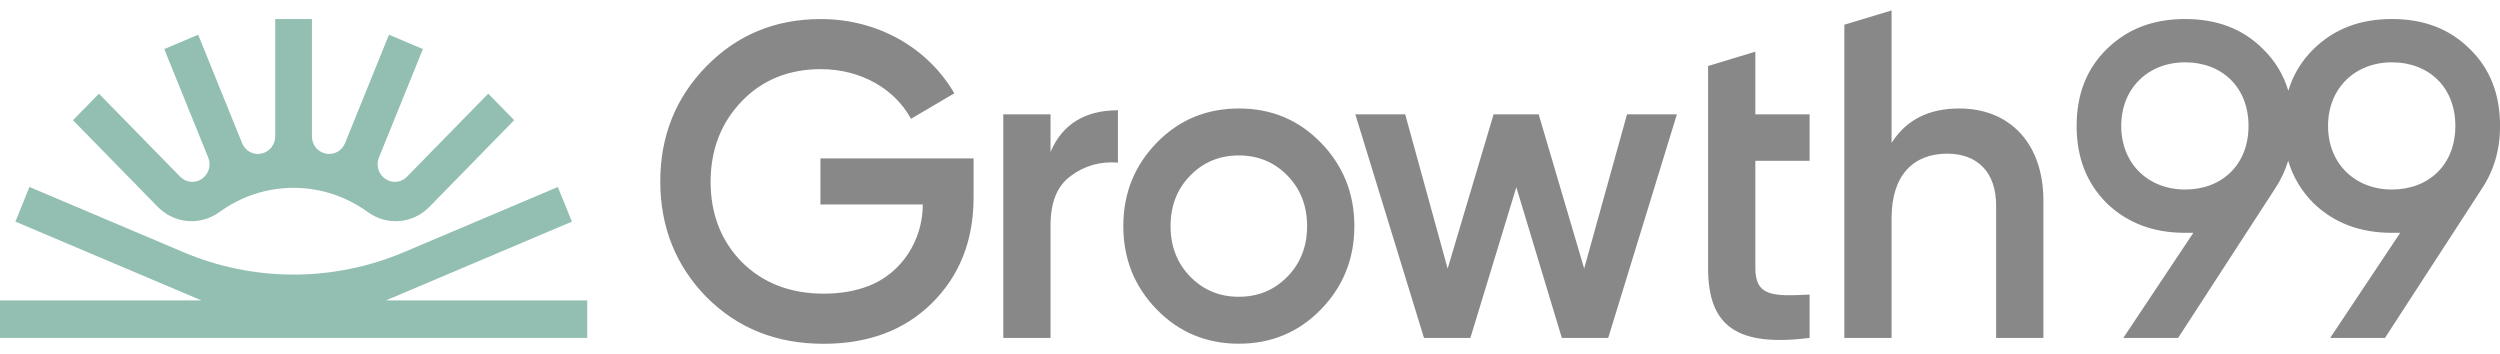
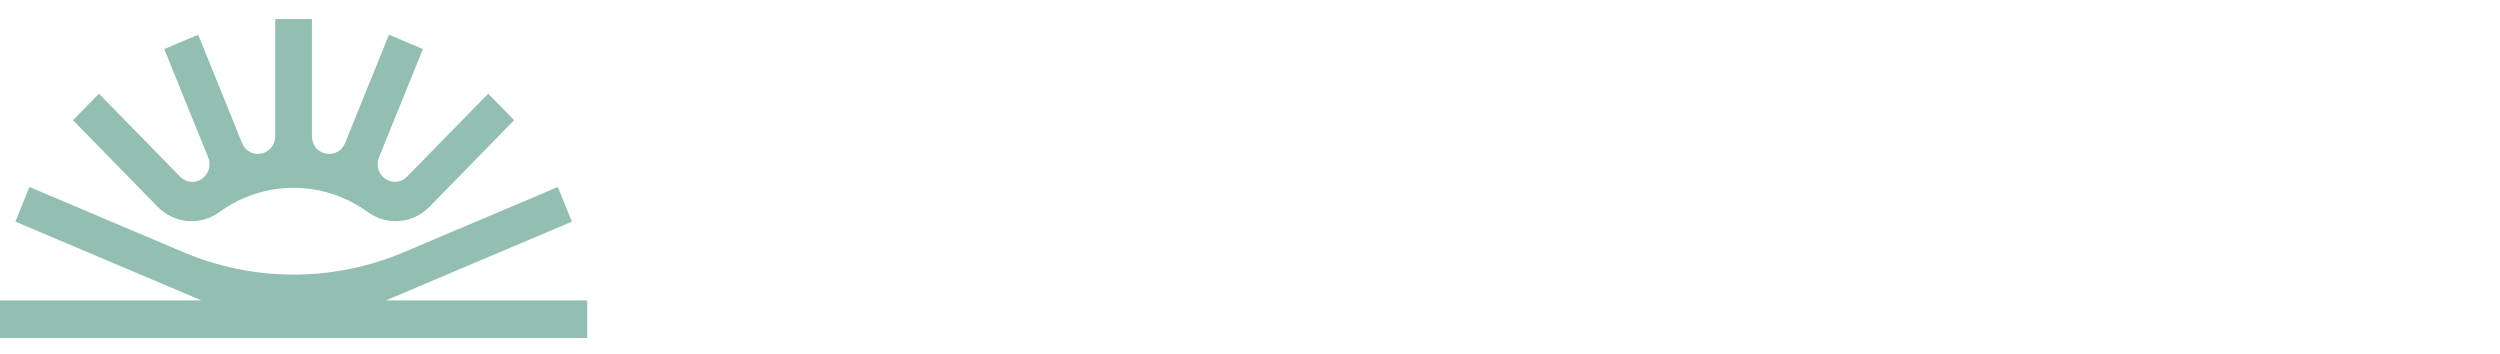
<svg xmlns="http://www.w3.org/2000/svg" width="120" height="17" viewBox="0 0 120 17" fill="none">
  <g>
-     <path d="M59.464 5.207C57.93 5.207 56.607 5.743 55.536 6.838C54.465 7.933 53.919 9.263 53.919 10.853C53.919 12.442 54.465 13.773 55.536 14.867C56.607 15.962 57.93 16.498 59.464 16.498C60.997 16.498 62.32 15.962 63.391 14.867C64.462 13.773 65.009 12.441 65.009 10.853C65.009 9.264 64.462 7.933 63.391 6.838C62.32 5.743 61.017 5.207 59.464 5.207ZM61.796 13.279C61.165 13.924 60.388 14.245 59.464 14.245C58.539 14.245 57.762 13.924 57.132 13.279C56.501 12.635 56.187 11.82 56.187 10.853C56.187 9.885 56.501 9.07 57.132 8.427C57.762 7.783 58.539 7.461 59.464 7.461C60.388 7.461 61.165 7.783 61.796 8.427C62.426 9.072 62.741 9.887 62.741 10.853C62.741 11.819 62.426 12.635 61.796 13.279ZM39.38 9.813H44.294C44.294 11.543 43.268 13.122 41.684 13.73C41.064 13.968 40.349 14.096 39.548 14.096C37.93 14.096 36.607 13.58 35.6 12.571C34.613 11.562 34.109 10.273 34.109 8.728C34.109 7.183 34.613 5.894 35.6 4.864C36.587 3.835 37.868 3.319 39.401 3.319C41.313 3.319 42.951 4.264 43.727 5.703L45.807 4.479C44.548 2.31 42.154 0.915 39.401 0.915C37.217 0.915 35.39 1.666 33.898 3.19C32.429 4.693 31.693 6.54 31.693 8.707C31.693 10.875 32.428 12.743 33.898 14.247C35.39 15.749 37.259 16.502 39.528 16.502C41.67 16.502 43.413 15.857 44.736 14.547C46.059 13.238 46.732 11.541 46.732 9.481V7.602H39.381V9.814L39.38 9.813ZM50.426 7.29V5.487H48.158V16.221H50.426V10.811C50.426 9.716 50.741 8.922 51.393 8.45C52.044 7.956 52.8 7.741 53.661 7.805V5.293C52.086 5.293 50.994 5.958 50.426 7.29ZM76.041 12.893L73.856 5.487H71.693L69.487 12.893L67.449 5.487H65.055L68.352 16.221H70.578L72.784 8.986L74.968 16.221H77.194L80.491 5.487H78.097L76.039 12.893H76.041ZM84.257 2.481L81.988 3.168V12.872C81.988 15.684 83.396 16.651 86.861 16.221V14.139C85.139 14.224 84.257 14.245 84.257 12.872V7.719H86.861V5.487H84.257V2.481ZM118.551 2.352C117.584 1.386 116.345 0.913 114.813 0.913C113.281 0.913 112.041 1.386 111.054 2.352C110.475 2.918 110.071 3.584 109.839 4.356C109.607 3.586 109.203 2.918 108.625 2.352C107.658 1.386 106.419 0.913 104.887 0.913C103.355 0.913 102.115 1.386 101.128 2.352C100.161 3.297 99.678 4.521 99.678 6.045C99.678 7.57 100.161 8.793 101.128 9.759C102.115 10.704 103.354 11.176 104.887 11.176H105.28L101.919 16.221H104.549L109.191 9.072C109.474 8.65 109.687 8.196 109.833 7.715C110.064 8.497 110.471 9.176 111.055 9.759C112.042 10.704 113.281 11.176 114.814 11.176H115.209L111.848 16.221H114.478L119.12 9.072C119.709 8.192 120.003 7.183 120.003 6.045C120.003 4.521 119.52 3.297 118.554 2.352H118.551ZM104.886 9.097C103.11 9.097 101.819 7.853 101.819 6.045C101.819 4.238 103.11 2.992 104.886 2.992C106.661 2.992 107.929 4.189 107.929 6.045C107.929 7.901 106.661 9.097 104.886 9.097ZM114.813 9.097C113.038 9.097 111.746 7.853 111.746 6.045C111.746 4.238 113.038 2.992 114.813 2.992C116.588 2.992 117.857 4.189 117.857 6.045C117.857 7.901 116.588 9.097 114.813 9.097ZM94.051 5.207C92.559 5.207 91.488 5.765 90.796 6.86V0.5L88.528 1.187V16.221H90.796V10.467C90.796 8.384 91.867 7.376 93.462 7.376C94.912 7.376 95.814 8.256 95.814 9.866V16.22H98.083V9.629C98.083 6.881 96.465 5.207 94.051 5.207Z" fill="#888888" />
    <path d="M10.532 10.179C11.538 9.447 12.767 9.017 14.093 9.017C15.419 9.017 16.648 9.448 17.654 10.179C18.568 10.844 19.816 10.742 20.61 9.93L24.681 5.768L23.435 4.496L19.532 8.485C19.255 8.768 18.823 8.81 18.499 8.588L18.487 8.58C18.164 8.358 18.039 7.933 18.187 7.565L20.299 2.355L18.671 1.666L16.561 6.874C16.412 7.242 16.027 7.451 15.645 7.374L15.63 7.371C15.248 7.293 14.973 6.951 14.973 6.551V0.914H13.21V6.549C13.21 6.948 12.935 7.291 12.552 7.37L12.538 7.373C12.155 7.451 11.771 7.242 11.622 6.874L9.512 1.666L7.884 2.355L9.996 7.565C10.145 7.934 10.019 8.358 9.696 8.58L9.684 8.588C9.359 8.81 8.926 8.767 8.651 8.485L4.749 4.497L3.503 5.77L7.574 9.931C8.368 10.742 9.616 10.844 10.53 10.18L10.532 10.179ZM18.522 14.42L27.451 10.639L26.777 8.976L21.678 11.134L19.393 12.102C16 13.539 12.188 13.539 8.797 12.102L6.51 11.133L1.413 8.974L0.739 10.638L9.668 14.419H0V16.22H28.187V14.419H18.522V14.42Z" fill="#92BFB1" />
  </g>
  <defs>
-     <rect width="120" height="16" fill="white" />
-   </defs>
+     </defs>
</svg>